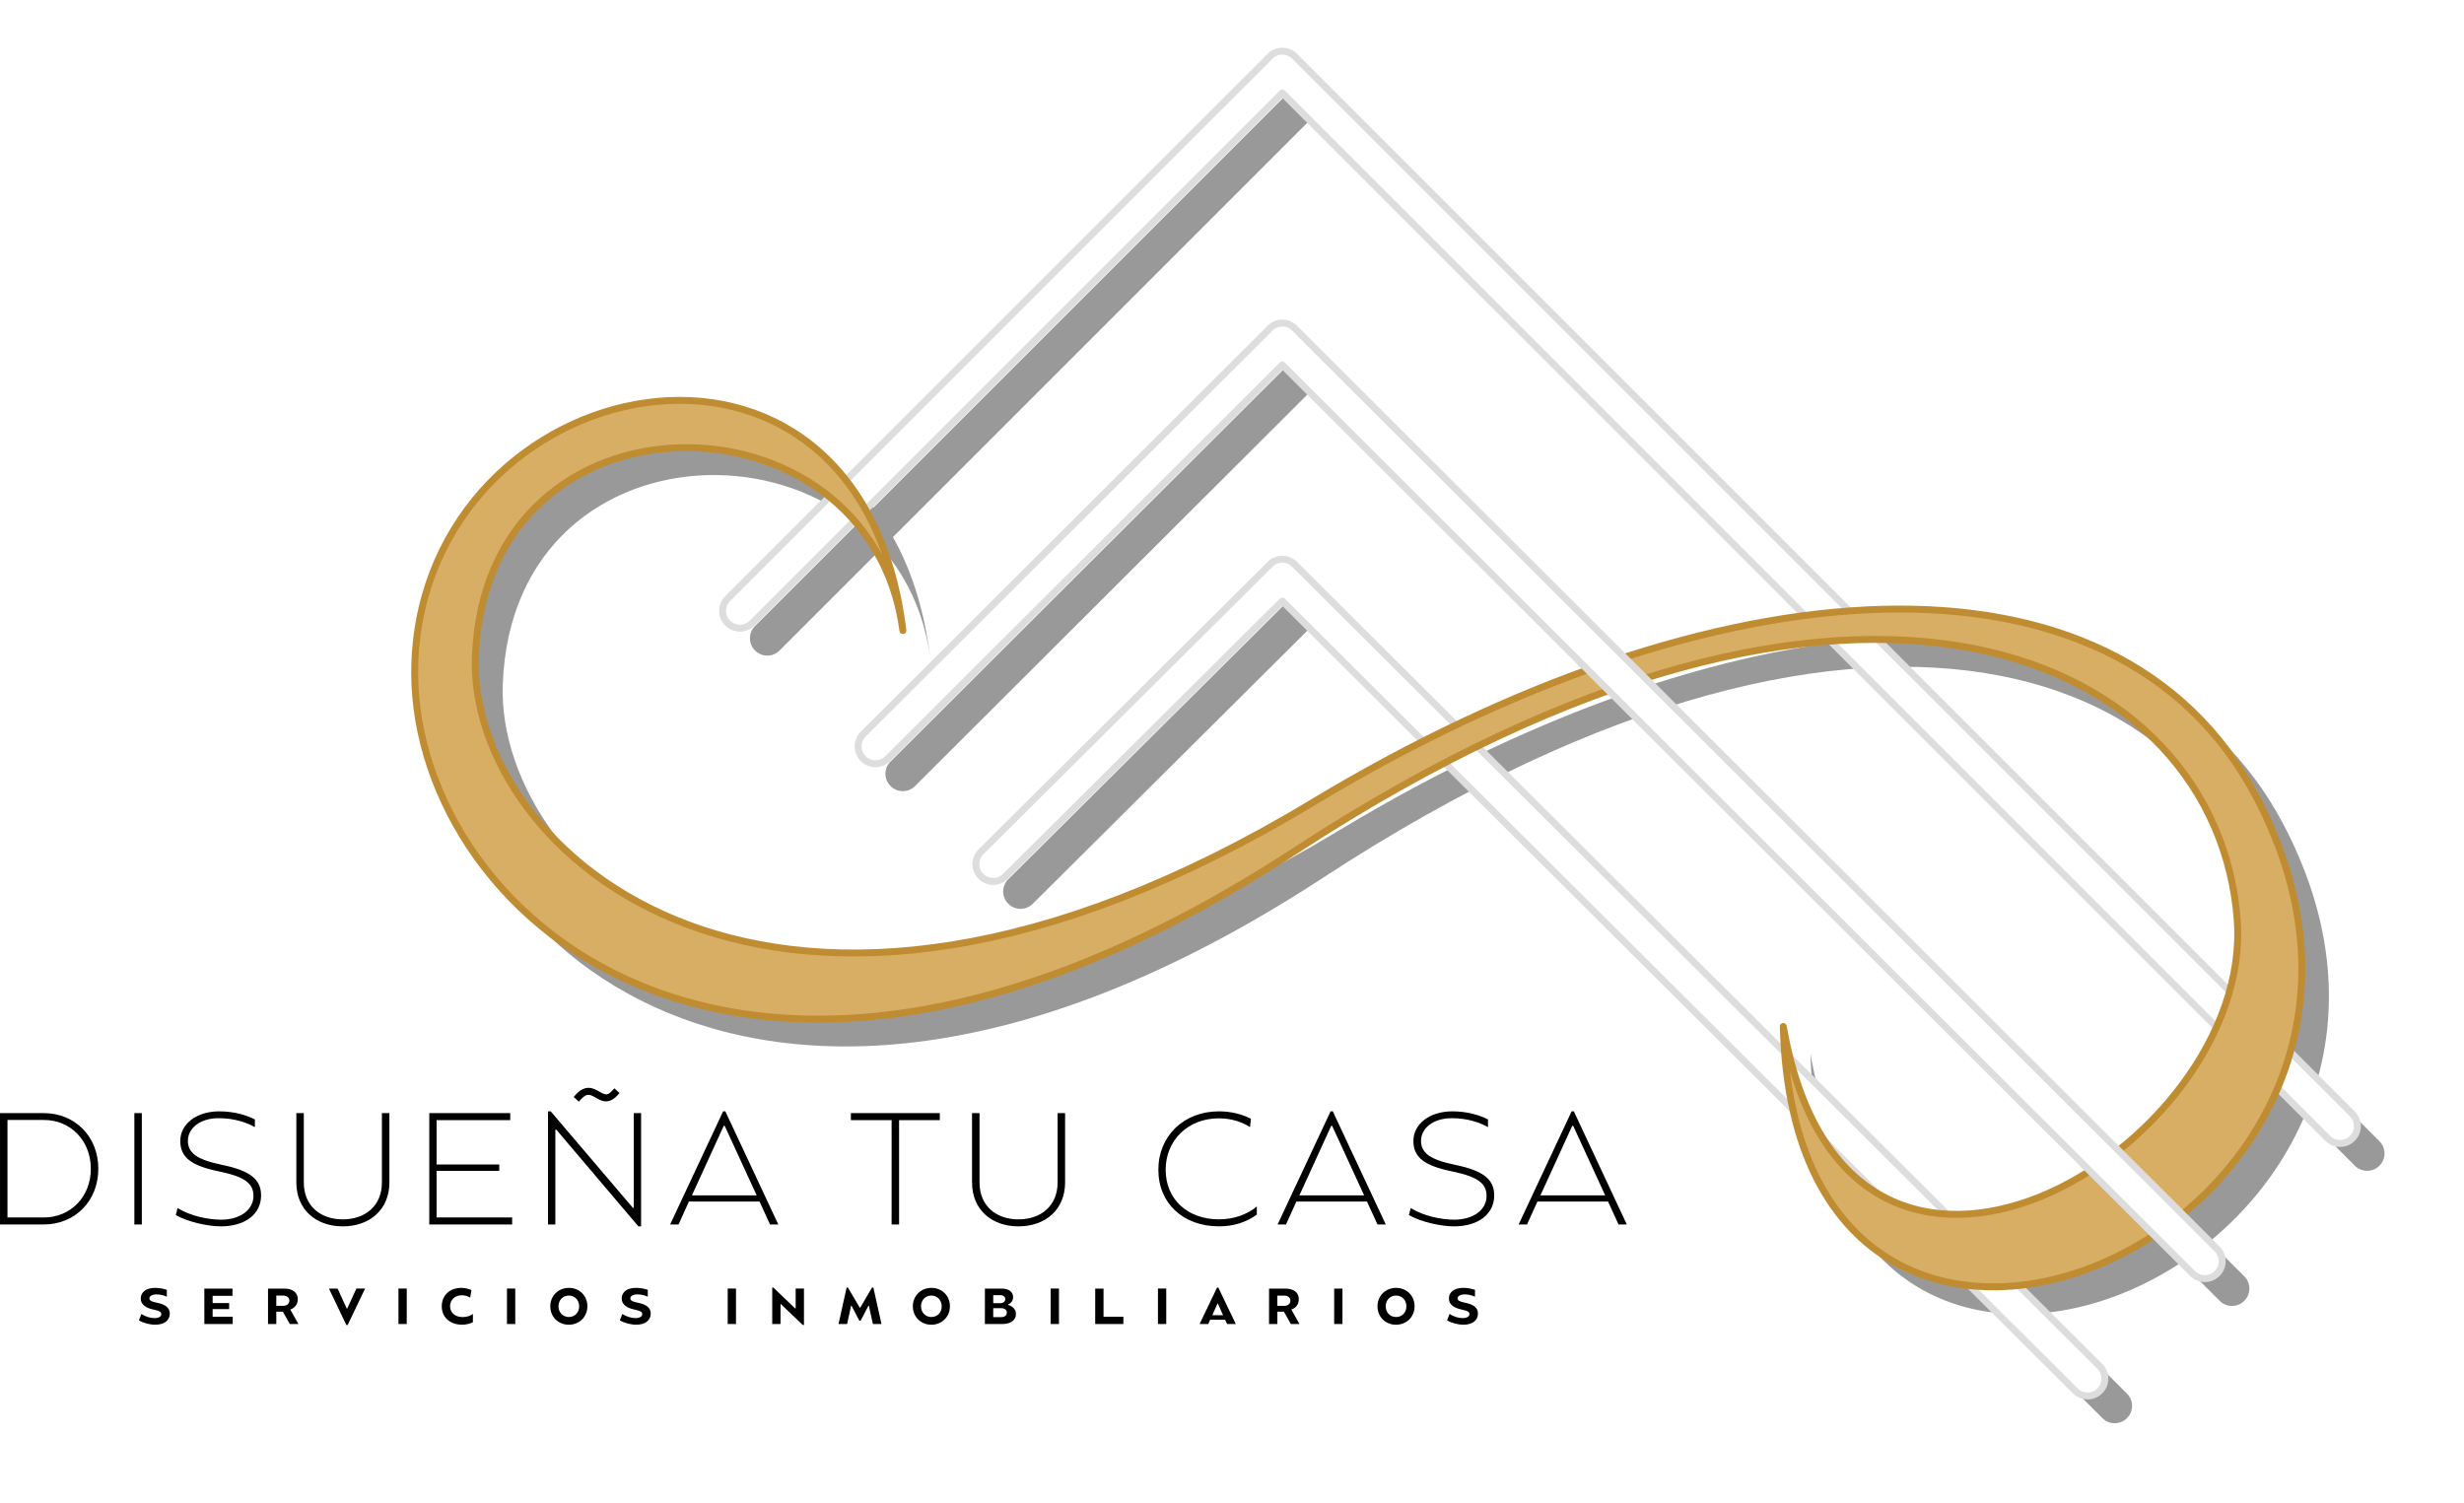
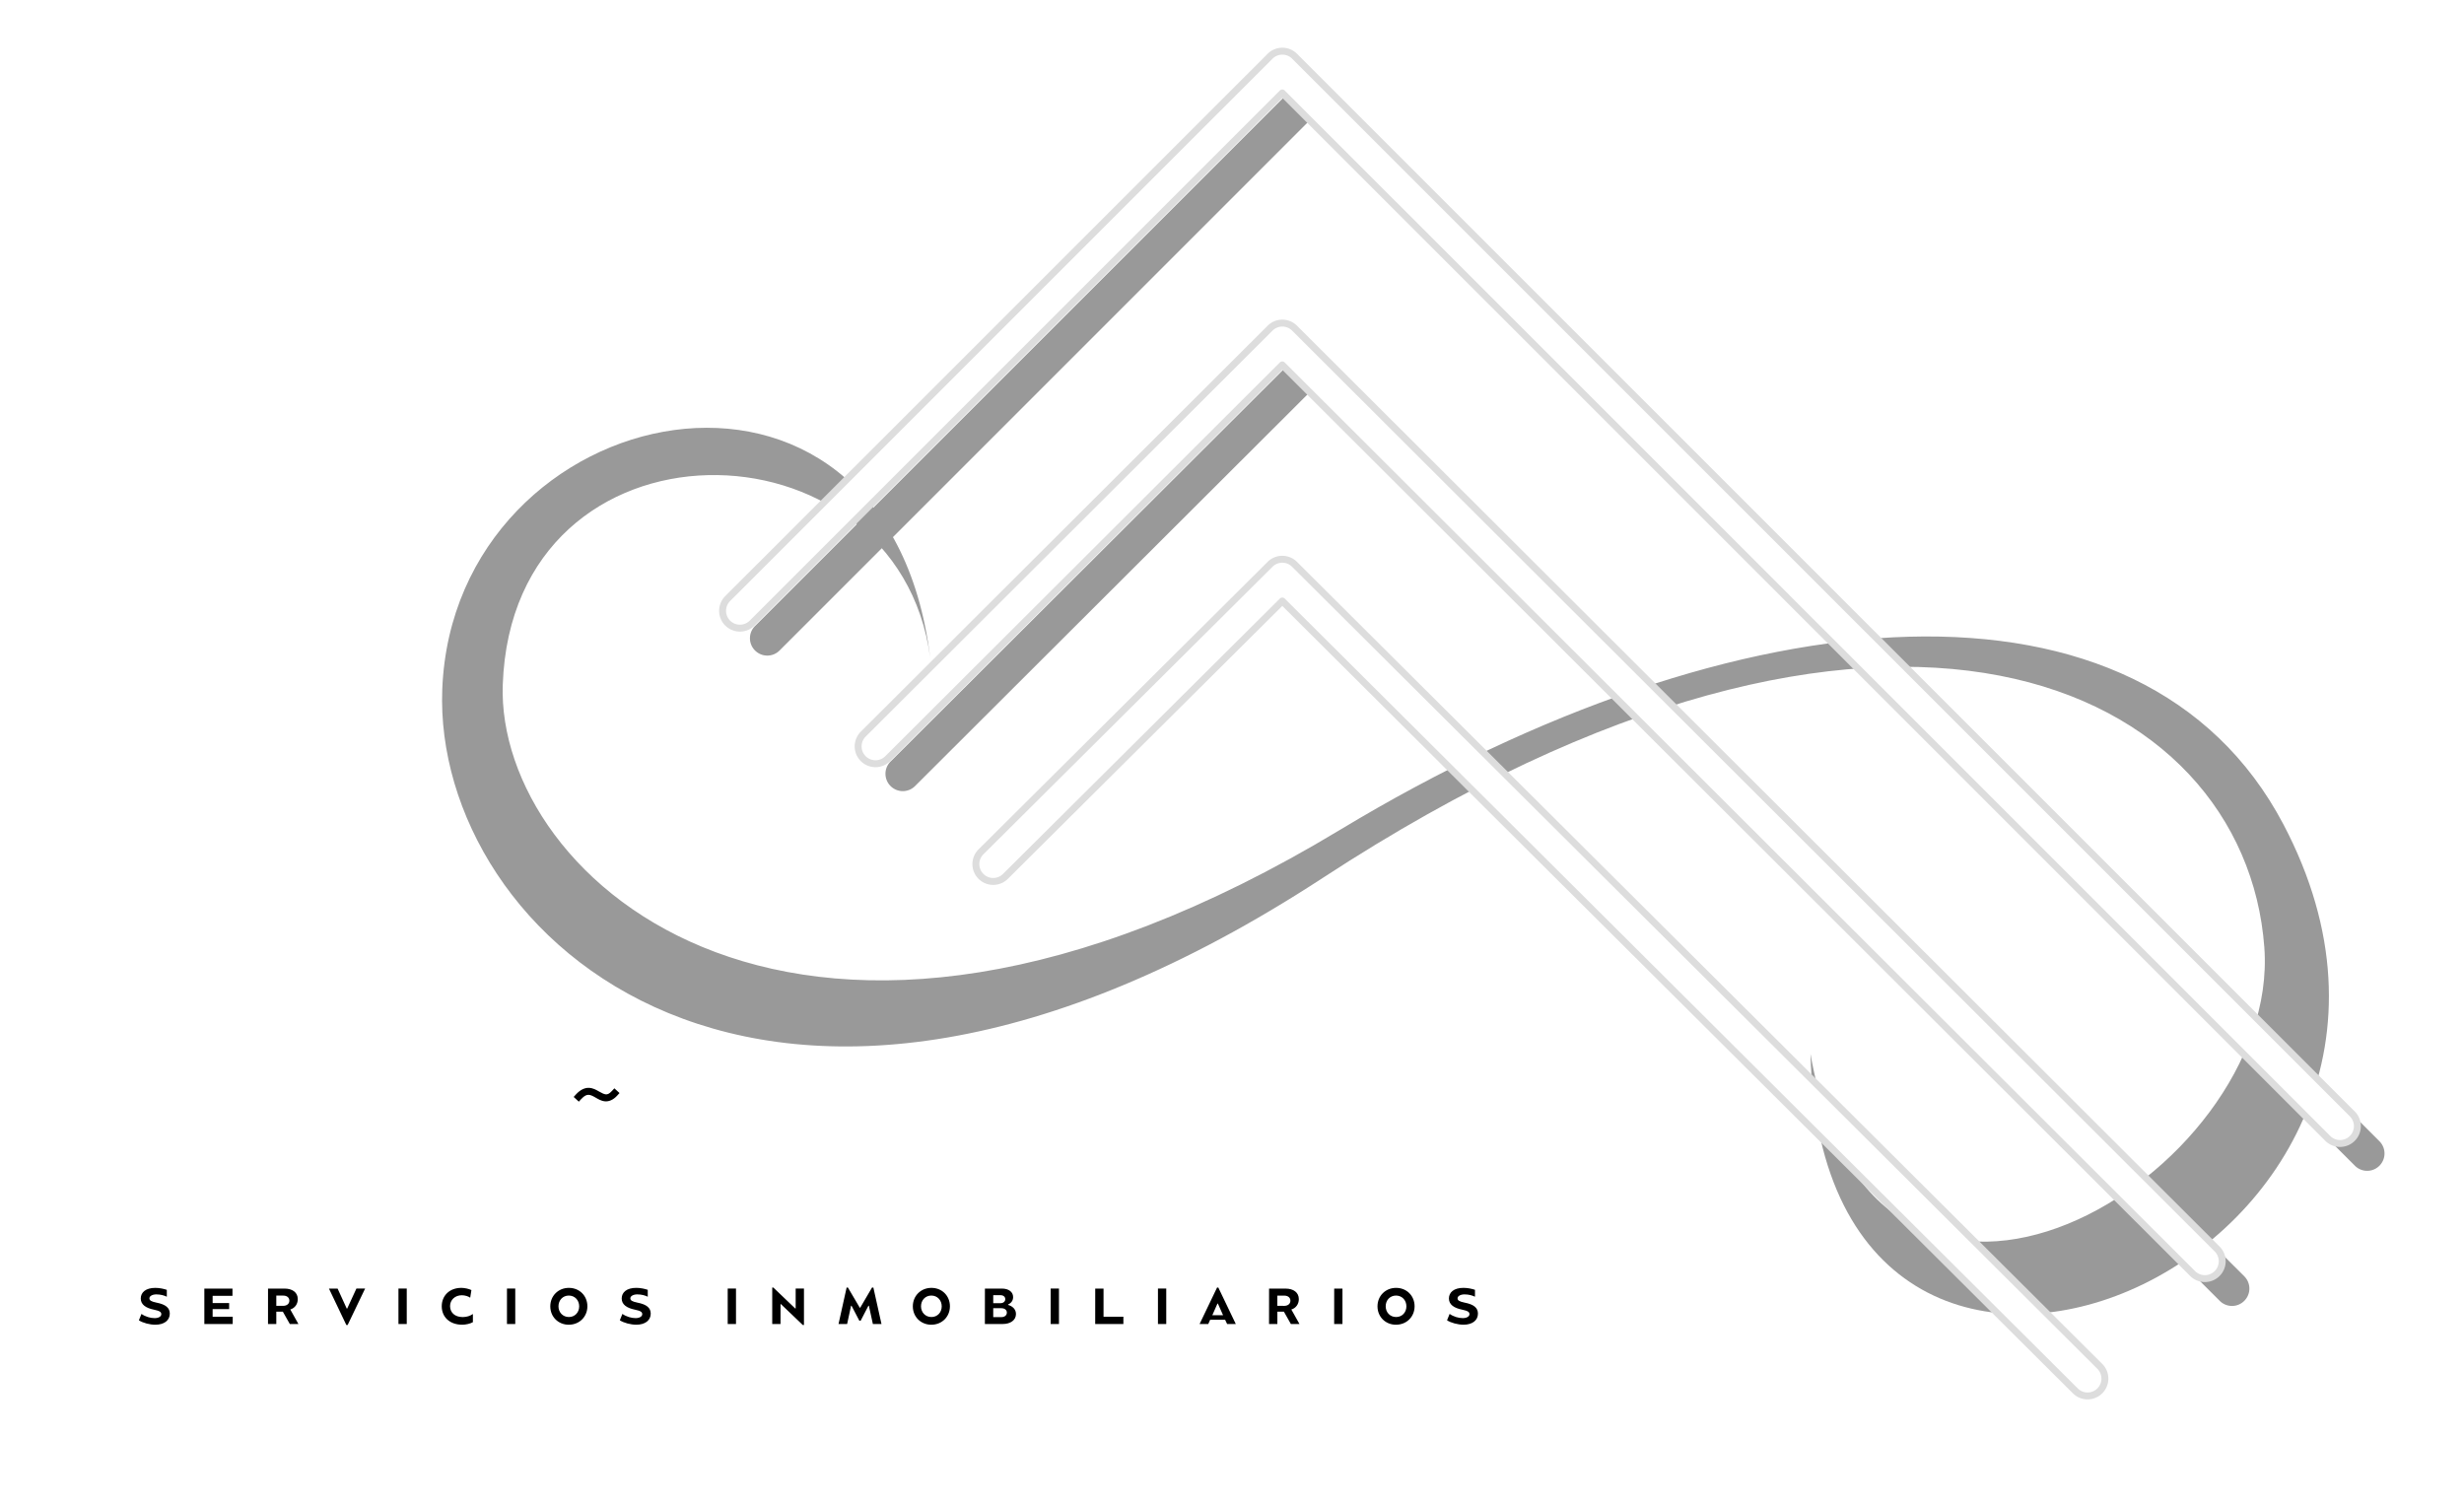
<svg xmlns="http://www.w3.org/2000/svg" xmlns:ns1="http://www.inkscape.org/namespaces/inkscape" xmlns:ns2="http://sodipodi.sourceforge.net/DTD/sodipodi-0.dtd" width="640" height="390.288" viewBox="0 0 169.333 103.264" version="1.1" id="svg1" xml:space="preserve" ns1:version="1.3.2 (091e20e, 2023-11-25, custom)" ns2:docname="logo.svg" ns1:export-filename="logo.png" ns1:export-xdpi="96" ns1:export-ydpi="96">
  <ns2:namedview id="namedview1" pagecolor="#ffffff" bordercolor="#000000" borderopacity="0.25" ns1:showpageshadow="2" ns1:pageopacity="0.0" ns1:pagecheckerboard="0" ns1:deskcolor="#d1d1d1" ns1:document-units="mm" showguides="true" ns1:zoom="1.5799694" ns1:cx="198.73802" ns1:cy="306.33504" ns1:window-width="1920" ns1:window-height="1010" ns1:window-x="-6" ns1:window-y="267" ns1:window-maximized="1" ns1:current-layer="layer1" />
  <defs id="defs1">
    <filter ns1:collect="always" style="color-interpolation-filters:sRGB" id="filter17" x="-0.041" y="-0.059" width="1.081" height="1.117">
      <feGaussianBlur ns1:collect="always" stdDeviation="1.255" id="feGaussianBlur17" />
    </filter>
  </defs>
  <g ns1:label="Layer 1" ns1:groupmode="layer" id="layer1">
    <g id="g17" style="opacity:0.4;fill:#000000;fill-opacity:1;stroke:none;filter:url(#filter17)" transform="matrix(1.8,0,0,1.8,-104.062,-90.748)">
      <path style="color:#000000;fill:#000000;fill-opacity:1;stroke:none;stroke-width:0.265;stroke-linecap:round;stroke-linejoin:round;stroke-dasharray:none;stroke-dashoffset:4.068;stroke-opacity:1" d="M 107.344,53.613 86.639,74.316 a 0.661,0.661 0 0 0 0,0.936 0.661,0.661 0 0 0 0.936,0 L 107.811,55.016 147.721,94.924 a 0.661,0.661 0 0 0 0.936,0 0.661,0.661 0 0 0 0,-0.936 l -40.377,-40.375 a 0.662,0.662 0 0 0 -0.936,0 z" id="path14" />
-       <path style="color:#000000;fill:#000000;fill-opacity:1;stroke:none;stroke-width:0.265;stroke-linecap:round;stroke-linejoin:round;stroke-dasharray:none;stroke-dashoffset:4.068;stroke-opacity:1" d="M 107.344,73.008 96.309,83.984 a 0.661,0.661 0 0 0 -0.002,0.936 0.661,0.661 0 0 0 0.936,0.002 l 10.568,-10.512 30.273,30.152 a 0.661,0.661 0 0 0 0.936,-0.002 0.661,0.661 0 0 0 -0.002,-0.936 L 108.277,73.008 a 0.662,0.662 0 0 0 -0.934,0 z" id="path15" />
      <path style="fill:#000000;fill-opacity:1;stroke:none;stroke-width:0.265;stroke-linecap:round;stroke-linejoin:round;stroke-dasharray:none;stroke-dashoffset:4.068;stroke-opacity:1" d="m 93.328,75.536 c -1.25,-9.359 -15.95,-9.594 -16.321,1.023 -0.257,7.355 11.272,18.026 31.962,5.543 15.249,-9.2 30.66,-10.398 36.021,-0.215 8.615,16.362 -17.559,27.87 -18.055,8.764 2.44,14.008 17.973,4.666 17.328,-4.065 -0.736,-9.96 -14.255,-16.821 -35.935,-2.66 -21.454,14.014 -33.993,2.167 -33.631,-7.189 0.434,-11.204 16.965,-14.803 18.63,-1.201 z" id="path16" ns2:nodetypes="cssscsssc" />
      <path style="color:#000000;fill:#000000;fill-opacity:1;stroke:none;stroke-width:0.265;stroke-linecap:round;stroke-linejoin:round;stroke-dasharray:none;stroke-dashoffset:4.068;stroke-opacity:1" d="M 107.344,63.994 91.814,79.49 a 0.661,0.661 0 0 0 -0.002,0.936 0.661,0.661 0 0 0 0.936,0.002 l 15.062,-15.031 34.752,34.687 a 0.661,0.661 0 0 0 0.936,-0.002 0.661,0.661 0 0 0 0,-0.936 l -35.219,-35.152 a 0.662,0.662 0 0 0 -0.936,0 z" id="path17" />
    </g>
-     <path style="font-size:6.072px;font-family:'FONTSPRING DEMO - Balgin Extra Light';-inkscape-font-specification:'FONTSPRING DEMO - Balgin Extra Light, ';letter-spacing:0.55px;stroke-width:2.382;stroke-linecap:round;stroke-linejoin:round;stroke-dashoffset:4.068" d="M -3.93887e-6,84.151 H 3.017 c 2.121,0 3.739,-1.596 3.739,-3.826 0,-2.23 -1.618,-3.826 -3.739,-3.826 H -3.93887e-6 Z M 0.514,83.67 V 76.969 H 3.017 c 1.815,0 3.225,1.399 3.225,3.356 0,1.946 -1.41,3.345 -3.225,3.345 z M 9.233,84.151 H 9.747 V 76.499 H 9.233 Z m 5.932,0.131 c 1.727,0 2.777,-0.875 2.777,-2.121 0,-1.104 -0.732,-1.705 -2.7,-2.11 -1.727,-0.361 -2.329,-0.82 -2.329,-1.651 0,-0.82 0.776,-1.552 2.121,-1.552 1.104,0 1.957,0.317 2.482,0.612 v -0.525 c -0.547,-0.284 -1.399,-0.558 -2.449,-0.558 -1.585,0 -2.678,0.885 -2.678,2.033 0,1.159 0.798,1.716 2.678,2.099 1.793,0.372 2.35,0.842 2.35,1.684 0,0.951 -0.907,1.629 -2.219,1.629 -0.896,0 -2.11,-0.251 -2.995,-0.798 l -0.12,0.481 c 0.809,0.47 2.208,0.776 3.083,0.776 z m 8.392,0 c 1.848,0 3.203,-1.148 3.203,-3.017 v -4.766 h -0.514 v 4.766 c 0,1.596 -1.137,2.536 -2.689,2.536 -1.552,0 -2.678,-0.94 -2.678,-2.536 v -4.766 h -0.514 v 4.766 c 0,1.869 1.356,3.017 3.192,3.017 z m 5.943,-0.131 h 5.696 v -0.481 h -5.193 v -3.203 h 4.307 v -0.437 h -4.307 v -3.05 h 5.062 v -0.481 h -5.564 z m 14.371,0.131 h 0.186 v -7.784 h -0.503 v 6.505 h -0.066 l -5.641,-6.625 h -0.186 v 7.773 h 0.503 v -6.505 h 0.077 z m 2.182,-0.131 h 0.579 l 0.711,-1.574 h 4.854 l 0.722,1.574 h 0.568 l -3.64,-7.773 h -0.153 z m 1.498,-2.001 2.186,-4.777 h 0.066 l 2.197,4.777 z m 13.722,2.001 h 0.514 v -7.171 h 2.799 v -0.481 h -6.111 v 0.481 h 2.799 z m 8.72,0.131 c 1.848,0 3.203,-1.148 3.203,-3.017 v -4.766 h -0.514 v 4.766 c 0,1.596 -1.137,2.536 -2.689,2.536 -1.552,0 -2.678,-0.94 -2.678,-2.536 v -4.766 h -0.514 v 4.766 c 0,1.869 1.356,3.017 3.192,3.017 z m 13.777,0 c 1.017,0 1.902,-0.295 2.602,-0.809 v -0.558 c -0.645,0.547 -1.585,0.885 -2.602,0.885 -2.132,0 -3.662,-1.356 -3.662,-3.411 0,-2.011 1.52,-3.531 3.651,-3.531 0.831,0 1.541,0.219 2.143,0.601 l 0.066,-0.568 c -0.623,-0.328 -1.399,-0.514 -2.197,-0.514 -2.427,0 -4.165,1.705 -4.165,4.012 0,2.329 1.727,3.892 4.165,3.892 z m 4.03,-0.131 h 0.579 l 0.711,-1.574 h 4.854 l 0.722,1.574 h 0.568 l -3.64,-7.773 h -0.153 z m 1.498,-2.001 2.186,-4.777 h 0.066 l 2.197,4.777 z m 10.611,2.132 c 1.727,0 2.777,-0.875 2.777,-2.121 0,-1.104 -0.732,-1.705 -2.7,-2.11 -1.727,-0.361 -2.329,-0.82 -2.329,-1.651 0,-0.82 0.776,-1.552 2.121,-1.552 1.104,0 1.957,0.317 2.482,0.612 v -0.525 c -0.547,-0.284 -1.399,-0.558 -2.449,-0.558 -1.585,0 -2.678,0.885 -2.678,2.033 0,1.159 0.798,1.716 2.678,2.099 1.793,0.372 2.35,0.842 2.35,1.684 0,0.951 -0.907,1.629 -2.219,1.629 -0.896,0 -2.11,-0.251 -2.995,-0.798 L 96.826,83.506 c 0.809,0.47 2.208,0.776 3.083,0.776 z m 4.456,-0.131 h 0.579 l 0.711,-1.574 h 4.854 l 0.722,1.574 h 0.568 l -3.64,-7.773 h -0.153 z m 1.498,-2.001 2.186,-4.777 h 0.066 l 2.197,4.777 z" id="text1" aria-label="DISUENA TU CASA" />
    <path style="font-size:1.932px;font-family:'FONTSPRING DEMO - Balgin SemiBold';-inkscape-font-specification:'FONTSPRING DEMO - Balgin SemiBold, ';letter-spacing:1.138px;stroke-width:2.382;stroke-linecap:round;stroke-linejoin:round;stroke-dashoffset:4.068" d="m 10.67,91.041 c 0.647,0 0.998,-0.323 0.998,-0.762 0,-0.4 -0.285,-0.633 -0.911,-0.755 -0.372,-0.077 -0.49,-0.153 -0.49,-0.299 0,-0.15 0.205,-0.268 0.477,-0.268 0.299,0 0.536,0.073 0.72,0.16 V 88.645 c -0.198,-0.069 -0.497,-0.136 -0.793,-0.136 -0.65,0 -0.998,0.306 -0.998,0.73 0,0.428 0.362,0.657 0.908,0.769 0.39,0.08 0.504,0.16 0.504,0.31 0,0.163 -0.198,0.271 -0.456,0.271 -0.289,0 -0.633,-0.097 -0.908,-0.289 l -0.177,0.438 c 0.268,0.177 0.744,0.303 1.127,0.303 z m 3.373,-0.049 h 1.948 l 0.003,-0.501 h -1.381 v -0.522 h 1.134 v -0.414 h -1.134 v -0.497 h 1.363 V 88.558 h -1.934 z m 4.375,0 h 0.57 v -0.849 h 0.449 l 0.48,0.849 h 0.591 L 19.949,89.994 c 0.317,-0.094 0.515,-0.372 0.515,-0.713 0,-0.463 -0.376,-0.723 -0.908,-0.723 h -1.137 z m 0.57,-1.249 v -0.703 h 0.477 c 0.243,0 0.421,0.129 0.421,0.348 0,0.219 -0.181,0.355 -0.421,0.355 z m 4.813,1.318 h 0.09 l 1.2,-2.504 h -0.598 l -0.633,1.374 h -0.031 L 23.201,88.558 h -0.595 z m 3.582,-0.069 h 0.57 v -2.435 h -0.57 z m 4.386,0.049 c 0.243,0 0.546,-0.069 0.73,-0.174 v -0.563 c -0.181,0.132 -0.431,0.212 -0.696,0.212 -0.55,0 -0.873,-0.313 -0.873,-0.755 0,-0.431 0.348,-0.744 0.81,-0.744 0.212,0 0.445,0.073 0.574,0.167 l 0.083,-0.522 c -0.167,-0.087 -0.473,-0.153 -0.689,-0.153 -0.831,0 -1.35,0.55 -1.35,1.266 0,0.717 0.525,1.266 1.409,1.266 z m 3.071,-0.049 h 0.57 v -2.435 h -0.57 z m 4.25,0.049 c 0.734,0 1.277,-0.553 1.277,-1.266 0,-0.717 -0.539,-1.266 -1.273,-1.266 -0.73,0 -1.277,0.553 -1.277,1.27 0,0.713 0.543,1.263 1.273,1.263 z m 0.003,-0.529 c -0.414,0 -0.713,-0.32 -0.713,-0.737 0,-0.417 0.296,-0.737 0.71,-0.737 0.417,0 0.713,0.323 0.713,0.741 0,0.414 -0.292,0.734 -0.71,0.734 z m 4.629,0.529 c 0.647,0 0.998,-0.323 0.998,-0.762 0,-0.4 -0.285,-0.633 -0.911,-0.755 -0.372,-0.077 -0.49,-0.153 -0.49,-0.299 0,-0.15 0.205,-0.268 0.477,-0.268 0.299,0 0.536,0.073 0.72,0.16 v -0.473 c -0.198,-0.069 -0.497,-0.136 -0.793,-0.136 -0.65,0 -0.998,0.306 -0.998,0.73 0,0.428 0.362,0.657 0.908,0.769 0.39,0.08 0.504,0.16 0.504,0.31 0,0.163 -0.198,0.271 -0.456,0.271 -0.289,0 -0.633,-0.097 -0.908,-0.289 l -0.177,0.438 c 0.268,0.177 0.744,0.303 1.127,0.303 z m 6.288,-0.049 h 0.57 v -2.435 h -0.57 z m 5.161,0.069 h 0.08 v -2.504 h -0.57 v 1.367 h -0.031 l -1.503,-1.437 h -0.077 v 2.504 h 0.57 V 89.626 h 0.028 z m 2.455,-0.069 h 0.591 l 0.271,-1.256 h 0.031 l 0.539,1.033 h 0.087 l 0.536,-1.033 h 0.031 l 0.275,1.256 h 0.591 l -0.557,-2.504 h -0.094 l -0.81,1.384 h -0.031 l -0.814,-1.384 h -0.09 z m 6.379,0.049 c 0.734,0 1.277,-0.553 1.277,-1.266 0,-0.717 -0.539,-1.266 -1.273,-1.266 -0.73,0 -1.277,0.553 -1.277,1.27 0,0.713 0.543,1.263 1.273,1.263 z m 0.003,-0.529 c -0.414,0 -0.713,-0.32 -0.713,-0.737 0,-0.417 0.296,-0.737 0.71,-0.737 0.417,0 0.713,0.323 0.713,0.741 0,0.414 -0.292,0.734 -0.71,0.734 z m 3.676,0.48 h 1.235 c 0.508,0 0.901,-0.254 0.901,-0.685 0,-0.31 -0.216,-0.536 -0.539,-0.626 v -0.031 c 0.212,-0.094 0.344,-0.271 0.344,-0.508 0,-0.362 -0.317,-0.584 -0.769,-0.584 H 67.686 Z m 0.574,-1.43 v -0.55 h 0.497 c 0.195,0 0.33,0.104 0.33,0.275 0,0.16 -0.136,0.275 -0.33,0.275 z m 0,0.957 v -0.612 h 0.553 c 0.23,0 0.383,0.118 0.383,0.303 0,0.181 -0.153,0.31 -0.379,0.31 z m 3.947,0.473 h 0.57 v -2.435 h -0.57 z m 3.06,0 h 1.937 V 90.492 H 75.838 V 88.558 H 75.267 Z m 4.313,0 h 0.57 v -2.435 h -0.57 z m 2.862,0 h 0.595 l 0.132,-0.292 h 1.026 l 0.139,0.292 h 0.595 l -1.2,-2.504 h -0.087 z m 0.873,-0.602 0.355,-0.803 h 0.028 l 0.358,0.803 z m 3.899,0.602 H 87.784 V 90.144 h 0.449 l 0.48,0.849 h 0.591 l -0.56,-0.998 c 0.317,-0.094 0.515,-0.372 0.515,-0.713 0,-0.463 -0.376,-0.723 -0.908,-0.723 h -1.137 z m 0.57,-1.249 V 89.042 h 0.477 c 0.243,0 0.421,0.129 0.421,0.348 0,0.219 -0.181,0.355 -0.421,0.355 z m 3.906,1.249 h 0.57 V 88.558 H 91.69 Z m 4.25,0.049 c 0.734,0 1.277,-0.553 1.277,-1.266 0,-0.717 -0.539,-1.266 -1.273,-1.266 -0.73,0 -1.277,0.553 -1.277,1.27 0,0.713 0.543,1.263 1.273,1.263 z m 0.004,-0.529 c -0.414,0 -0.713,-0.32 -0.713,-0.737 0,-0.417 0.296,-0.737 0.71,-0.737 0.417,0 0.713,0.323 0.713,0.741 0,0.414 -0.292,0.734 -0.71,0.734 z m 4.629,0.529 c 0.647,0 0.998,-0.323 0.998,-0.762 0,-0.4 -0.285,-0.633 -0.911,-0.755 -0.372,-0.077 -0.49,-0.153 -0.49,-0.299 0,-0.15 0.205,-0.268 0.477,-0.268 0.299,0 0.536,0.073 0.72,0.16 v -0.473 c -0.198,-0.069 -0.497,-0.136 -0.793,-0.136 -0.65,0 -0.998,0.306 -0.998,0.73 0,0.428 0.362,0.657 0.908,0.769 0.39,0.08 0.504,0.16 0.504,0.31 0,0.163 -0.198,0.271 -0.456,0.271 -0.289,0 -0.633,-0.097 -0.908,-0.289 l -0.177,0.438 c 0.268,0.177 0.744,0.303 1.127,0.303 z" id="text2" aria-label="SERVICIOS INMOBILIARIOS" />
    <path style="color:#000000;fill:#ffffff;stroke:#dddddd;stroke-width:0.476;stroke-linecap:round;stroke-linejoin:round;stroke-dasharray:none;stroke-dashoffset:4.068;stroke-opacity:1" d="M 87.283,3.866 50.007,41.137 a 1.191,1.191 0 0 0 0,1.684 1.191,1.191 0 0 0 1.684,0 L 88.123,6.39 159.973,78.237 a 1.191,1.191 0 0 0 1.684,0 1.191,1.191 0 0 0 0,-1.684 L 88.967,3.866 a 1.191,1.191 0 0 0 -1.684,0 z" id="path1" />
    <path style="color:#000000;fill:#ffffff;stroke:#dddddd;stroke-width:0.476;stroke-linecap:round;stroke-linejoin:round;stroke-dasharray:none;stroke-dashoffset:4.068;stroke-opacity:1" d="M 87.283,38.782 67.416,58.542 a 1.191,1.191 0 0 0 -0.004,1.684 1.191,1.191 0 0 0 1.684,0.004 L 88.123,41.306 142.624,95.589 a 1.191,1.191 0 0 0 1.684,-0.004 1.191,1.191 0 0 0 -0.004,-1.684 L 88.963,38.782 a 1.191,1.191 0 0 0 -1.681,0 z" id="path3" />
-     <path style="fill:#d8ae64;fill-opacity:1;stroke:#bf8c31;stroke-width:0.476;stroke-linecap:round;stroke-linejoin:round;stroke-dasharray:none;stroke-dashoffset:4.068;stroke-opacity:1" d="M 62.05,43.334 C 59.799,26.485 33.335,26.061 32.667,45.174 32.203,58.415 52.96,77.627 90.208,55.154 117.66,38.591 145.404,36.434 155.057,54.766 c 15.51,29.456 -31.611,50.175 -32.504,15.779 4.393,25.219 32.357,8.4 31.196,-7.317 C 152.424,45.296 128.086,32.946 89.055,58.439 50.431,83.668 27.858,62.34 28.51,45.496 29.291,25.327 59.052,18.847 62.05,43.334 Z" id="path4" ns2:nodetypes="cssscsssc" />
    <path style="color:#000000;fill:#ffffff;stroke:#dddddd;stroke-width:0.476;stroke-linecap:round;stroke-linejoin:round;stroke-dasharray:none;stroke-dashoffset:4.068;stroke-opacity:1" d="M 87.283,22.554 59.325,50.452 a 1.191,1.191 0 0 0 -0.004,1.684 1.191,1.191 0 0 0 1.684,0.004 l 27.117,-27.061 62.563,62.447 a 1.191,1.191 0 0 0 1.684,-0.004 1.191,1.191 0 0 0 0,-1.684 L 88.967,22.554 a 1.191,1.191 0 0 0 -1.684,0 z" id="path2" />
    <path style="color:#000000;fill:#000000;stroke-linecap:square;stroke-linejoin:round;stroke-dashoffset:4.068;-inkscape-stroke:none" d="m 40.463,74.762 c -0.283,-0.007 -0.587,0.132 -0.877,0.447 l -0.162,0.178 0.354,0.324 0.162,-0.176 c 0.232,-0.252 0.381,-0.296 0.512,-0.293 0.131,0.003 0.283,0.077 0.465,0.182 0.182,0.104 0.389,0.239 0.658,0.264 0.27,0.025 0.569,-0.097 0.838,-0.391 l 0.162,-0.178 -0.354,-0.324 -0.162,0.176 c -0.205,0.223 -0.32,0.247 -0.439,0.236 -0.12,-0.011 -0.277,-0.094 -0.465,-0.201 -0.187,-0.107 -0.409,-0.237 -0.691,-0.244 z" id="path5" />
  </g>
</svg>